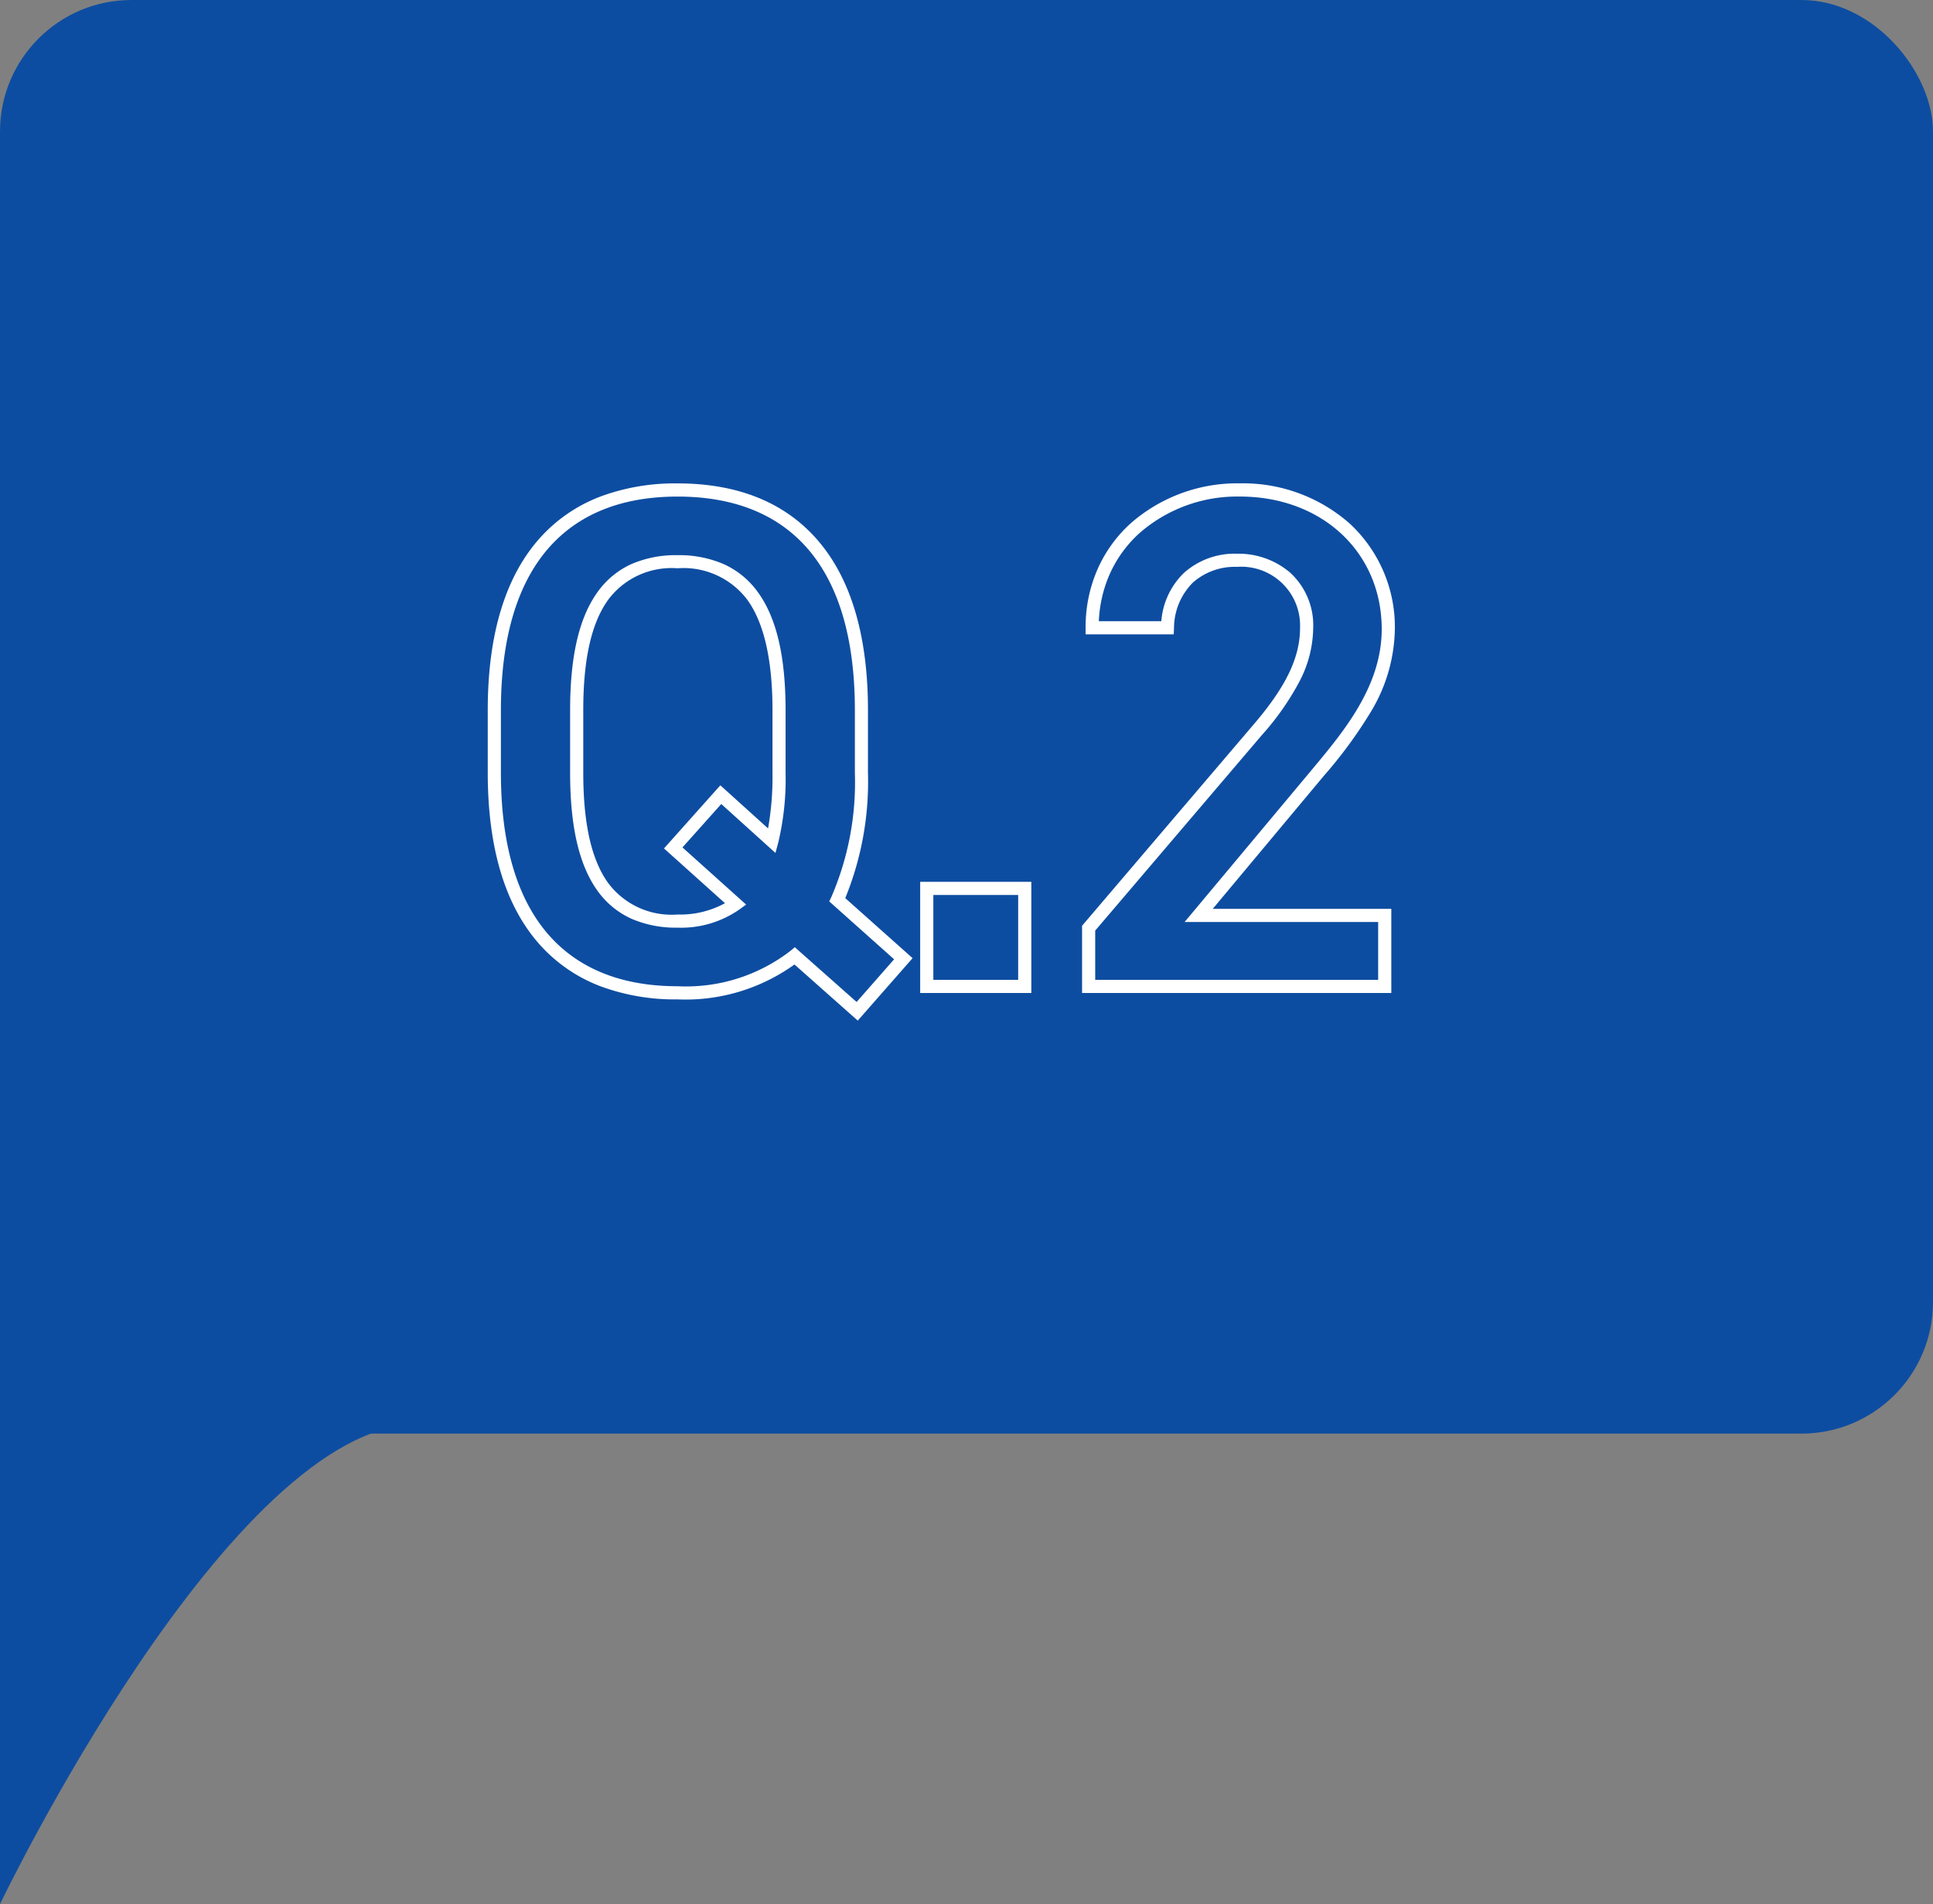
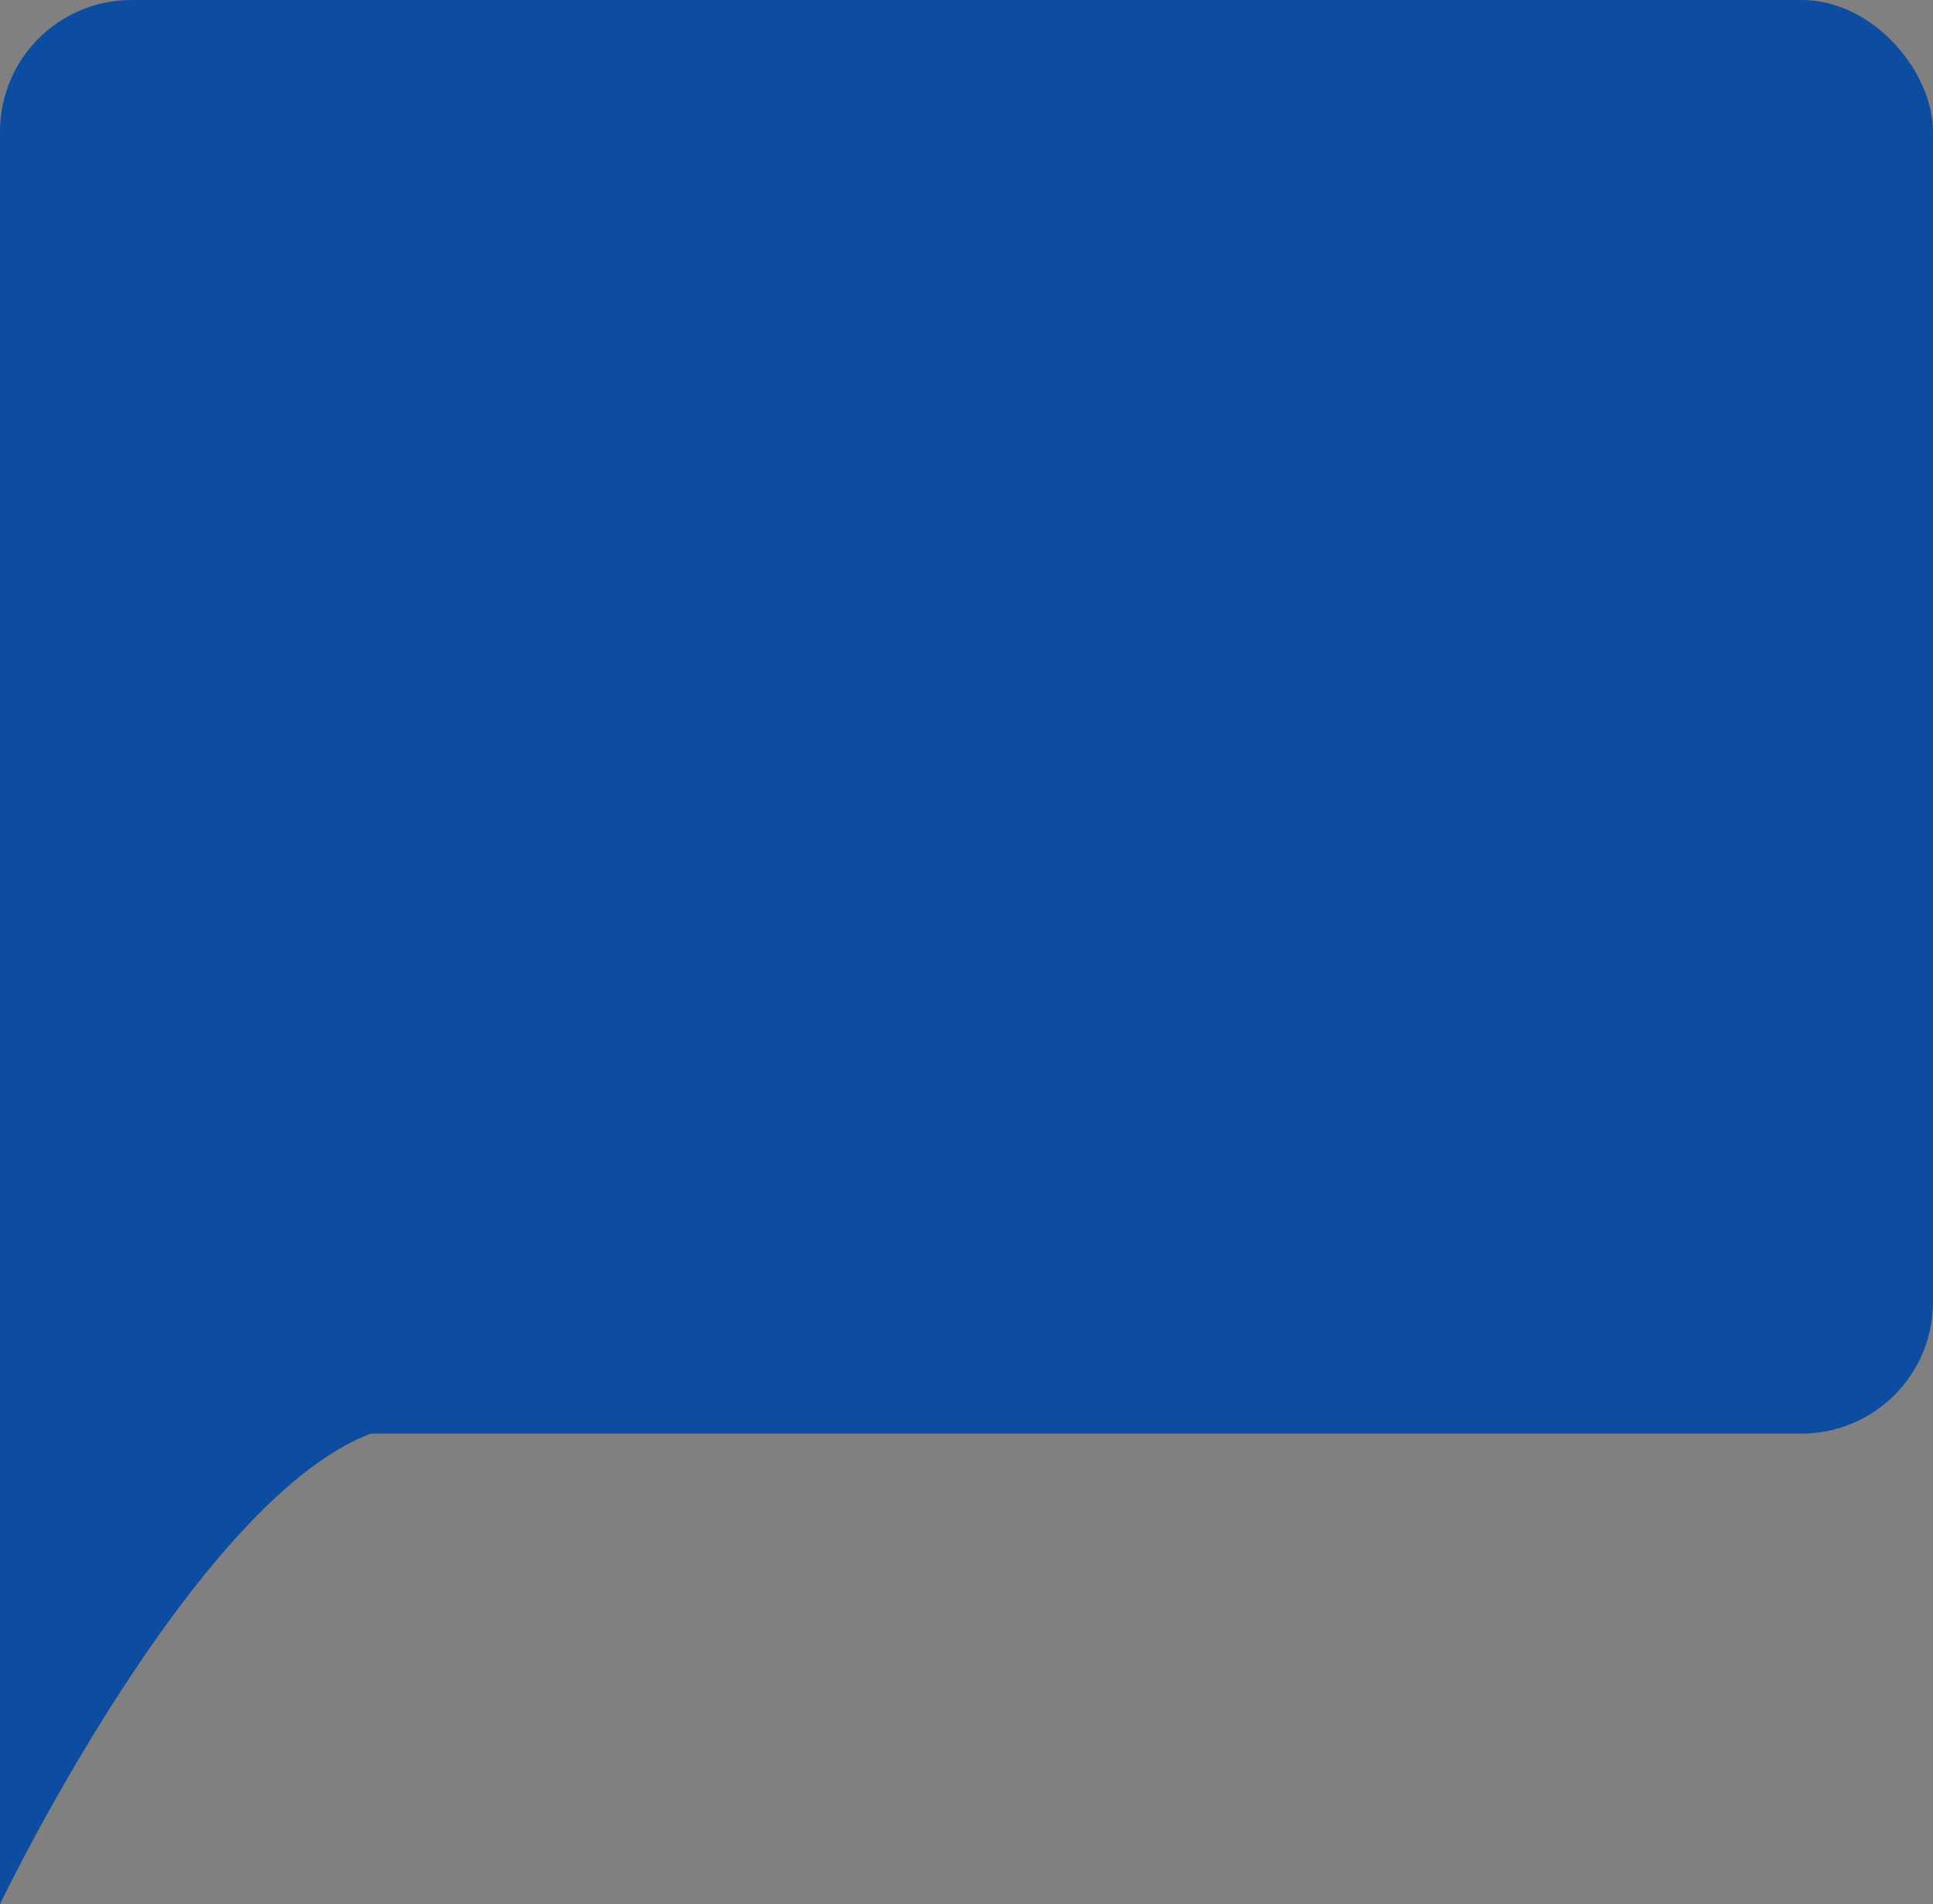
<svg xmlns="http://www.w3.org/2000/svg" width="147" height="144.773" viewBox="0 0 147 144.773">
  <rect x="0" y="0" width="147" height="144.773" fill="#808080" stroke="none" />
  <g transform="translate(-726.5 -2498.375)">
    <path d="M3718,5336.243v52.531s17.513-36.5,31.859-36.5S3718,5336.243,3718,5336.243Z" transform="translate(-2991.5 -2745.625)" fill="#0d4da1" />
    <g transform="translate(-127.5 1388.375)">
      <rect width="147" height="109" rx="10" transform="translate(854 1110)" fill="#0d4da1" />
-       <path d="M40.23,2.6,35.418-1.668A14.19,14.19,0,0,1,26.524.986a16.277,16.277,0,0,1-5.865-1,11.815,11.815,0,0,1-4.591-3.14c-2.638-2.937-3.976-7.344-3.976-13.1v-4.752c0-5.755,1.338-10.162,3.976-13.1a11.815,11.815,0,0,1,4.591-3.14,16.277,16.277,0,0,1,5.865-1c4.494,0,8.028,1.393,10.5,4.141,2.643,2.934,3.983,7.341,3.983,13.1v4.752a23.44,23.44,0,0,1-1.727,9.54L44.4-2.149ZM35.443-2.982l4.7,4.165,2.851-3.246-4.932-4.4.162-.339a22,22,0,0,0,1.787-9.45v-4.752c0-5.5-1.254-9.685-3.726-12.43-2.277-2.528-5.561-3.81-9.76-3.81-4.174,0-7.442,1.282-9.713,3.81-2.468,2.748-3.719,6.93-3.719,12.43v4.752c0,5.5,1.251,9.683,3.719,12.43C19.082-1.3,22.35-.014,26.524-.014a13.005,13.005,0,0,0,8.589-2.691Zm18.039-23.37v0ZM80.806.5H57.288V-4.612L70.206-19.764c2.566-2.966,3.66-5.21,3.66-7.506a4.474,4.474,0,0,0-4.792-4.63,4.82,4.82,0,0,0-3.34,1.177,4.912,4.912,0,0,0-1.453,3.477l-.023.476h-6.7v-.5a10.955,10.955,0,0,1,.933-4.507,10.289,10.289,0,0,1,2.541-3.473,12.287,12.287,0,0,1,8.258-3,12.265,12.265,0,0,1,8.371,3.075,10.723,10.723,0,0,1,3.415,8.009,12.51,12.51,0,0,1-1.838,6.305,34.57,34.57,0,0,1-3.574,4.863l-.319.383L67.228-5.9H80.806ZM58.288-.5H79.806V-4.9H65.088l9.488-11.351.319-.383c2.308-2.771,5.181-6.218,5.181-10.528,0-5.843-4.536-10.084-10.786-10.084A11.291,11.291,0,0,0,61.7-34.505a9.3,9.3,0,0,0-2.3,3.137,9.84,9.84,0,0,0-.835,3.6h4.75a5.724,5.724,0,0,1,1.737-3.688A5.8,5.8,0,0,1,69.074-32.9a6.05,6.05,0,0,1,4.008,1.413,5.413,5.413,0,0,1,1.784,4.217,8.946,8.946,0,0,1-1.032,4.058,20.317,20.317,0,0,1-2.87,4.1L58.288-4.244ZM53.43.5H44.978V-7.952H53.43Zm-7.452-1H52.43V-6.952H45.978ZM26.524-4.468a8.479,8.479,0,0,1-3.5-.676A6.414,6.414,0,0,1,20.42-7.3c-1.389-1.946-2.064-4.874-2.064-8.951v-4.752c0-4.077.675-7,2.064-8.951a6.414,6.414,0,0,1,2.6-2.159,8.479,8.479,0,0,1,3.5-.676,8.534,8.534,0,0,1,3.507.676,6.475,6.475,0,0,1,2.622,2.157c1.408,1.952,2.092,4.881,2.092,8.953v4.752a20.758,20.758,0,0,1-.557,5.314l-.212.788-4.121-3.72-2.951,3.3,4.841,4.346-.5.364A7.744,7.744,0,0,1,26.524-4.468Zm0-27.324a6.012,6.012,0,0,0-5.29,2.416c-1.264,1.77-1.878,4.508-1.878,8.37v4.752c0,3.862.614,6.6,1.878,8.37a6.012,6.012,0,0,0,5.29,2.416,7.084,7.084,0,0,0,3.609-.86l-4.638-4.163,4.285-4.8,3.63,3.277a22.548,22.548,0,0,0,.336-4.243v-4.752c0-3.8-.64-6.616-1.9-8.368A6.071,6.071,0,0,0,26.524-31.792Z" transform="translate(879 1185)" fill="#fff" />
    </g>
  </g>
</svg>